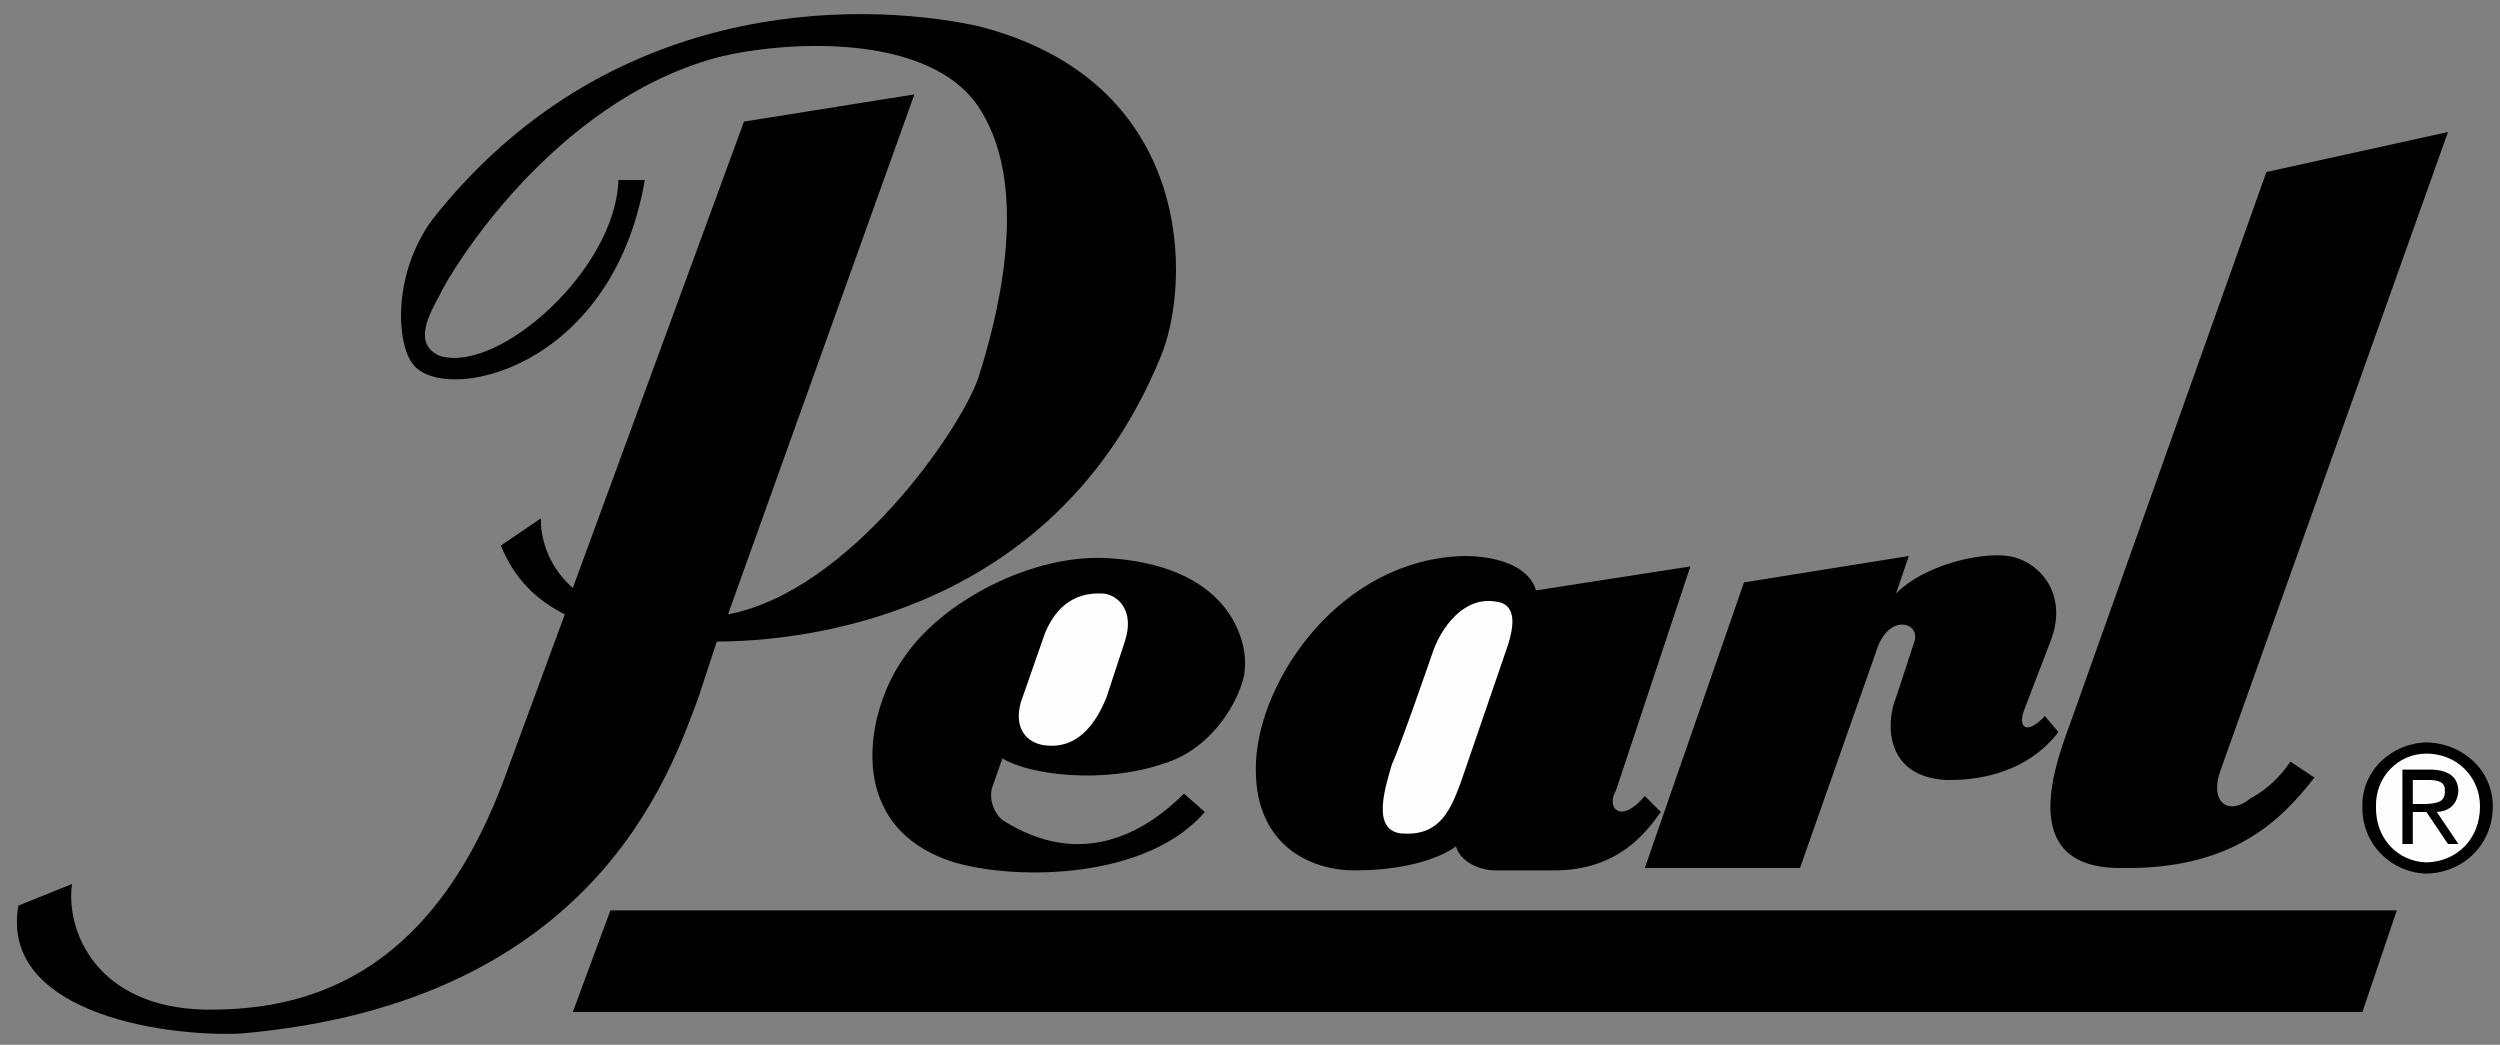
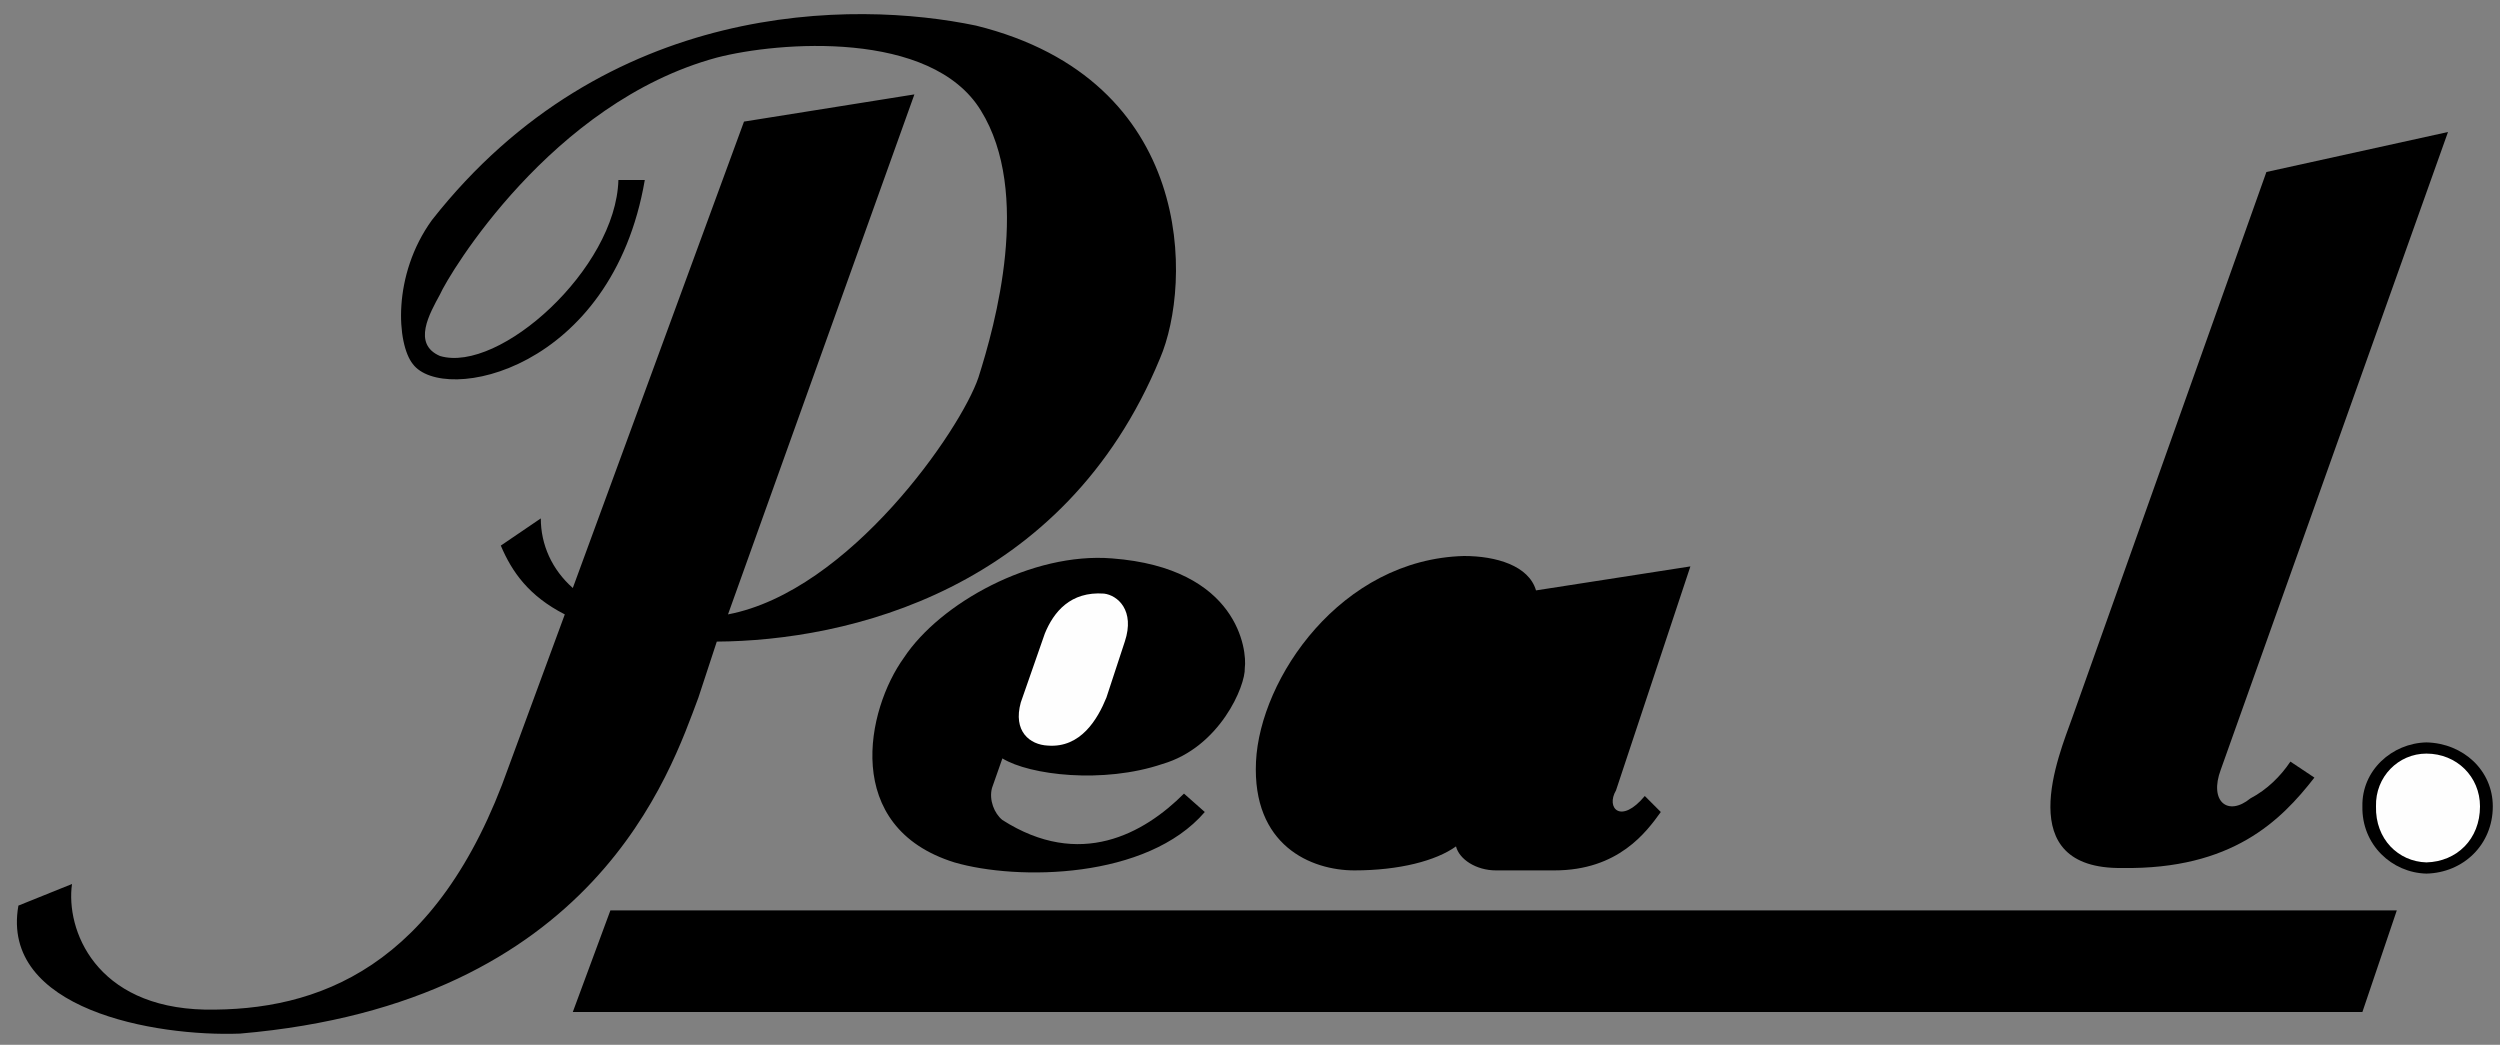
<svg xmlns="http://www.w3.org/2000/svg" xml:space="preserve" width="3.125in" height="1.306in" version="1.1" style="shape-rendering:geometricPrecision; text-rendering:geometricPrecision; image-rendering:optimizeQuality; fill-rule:evenodd; clip-rule:evenodd" viewBox="0 0 3125 1306">
  <rect x="0" y="0" width="3125" height="1306" fill="#808080" stroke="none" />
  <defs>
    <style type="text/css">
   
    .fil1 {fill:#FEFEFE;fill-rule:nonzero}
    .fil0 {fill:black;fill-rule:nonzero}
   
  </style>
  </defs>
  <g id="Layer_x0020_1">
    <polygon class="fil0" points="763,1138 2996,1138 2953,1265 716,1265 " />
    <path class="fil0" d="M716 735c-26,-23 -40,-54 -40,-87l-50 34c14,33 35,63 80,86l-70 190c-89,253 -240,306 -380,304 -137,-3 -174,-100 -166,-157l-67 27c-23,130 171,164 277,160 444,-38 538,-327 573,-420l23 -70c162,-1 434,-63 554,-354 40,-93 45,-348 -230,-416 -153,-32 -463,-33 -680,243 -50,69 -44,155 -24,180 38,51 249,9 290,-230l-33 0c-3,111 -149,242 -223,220 -35,-15 -13,-53 0,-77 11,-25 139,-240 346,-296 77,-20 268,-35 330,66 64,103 18,268 -3,334 -22,65 -161,267 -313,296l233 -650 -213 34 -214 583z" />
    <path class="fil0" d="M2893 972c-42,54 -103,115 -240,113 -140,2 -79,-142 -63,-187l243 -683 227 -50 -284 797c-15,40 9,59 37,36 21,-11 38,-28 50,-46l30 20z" />
-     <path class="fil0" d="M2180 728l206 -33 -16 47c34,-35 104,-52 140,-47 37,5 77,46 53,107l-33 86c-8,22 4,31 26,7l17 20c-21,28 -64,61 -140,60 -77,-4 -76,-71 -63,-103l23 -70c8,-24 -32,-36 -47,10l-96 273 -194 0 124 -357z" />
    <path class="fil0" d="M1920 738l193 -30 -93 280c-13,22 6,43 36,7l20 20c-18,25 -53,73 -133,73l-73 0c-25,0 -46,-14 -50,-30 -25,18 -71,30 -127,30 -54,0 -128,-31 -123,-136 5,-104 106,-253 260,-257 40,0 81,12 90,43z" />
-     <path class="fil1" d="M1870 752c17,2 29,15 13,60l-57 166c-12,32 -25,66 -70,64 -45,0 -23,-62 -16,-87 10,-21 50,-137 50,-137 11,-34 40,-73 80,-66z" />
    <path class="fil0" d="M1253 948c34,21 126,32 200,7 72,-21 104,-98 103,-120 3,-22 -8,-125 -166,-137 -100,-8 -215,56 -260,124 -47,65 -78,212 63,256 79,23 241,21 313,-63l-26 -23c-50,50 -130,95 -227,33 -10,-8 -17,-25 -13,-40l13 -37z" />
    <path class="fil1" d="M1380 742c17,2 39,21 26,60l-23 70c-11,27 -32,63 -73,60 -23,-1 -44,-18 -34,-54l30 -86c11,-27 32,-53 74,-50z" />
    <path class="fil0" d="M2953 1008c-1,-45 37,-79 80,-80 46,1 83,35 83,80 0,48 -37,83 -83,84 -43,-1 -81,-36 -80,-84z" />
    <path class="fil1" d="M3033 1078c38,-1 67,-29 67,-70 0,-37 -29,-66 -67,-66 -35,0 -64,29 -63,66 -1,41 28,69 63,70z" />
-     <path class="fil0" d="M3016 1055l-13 0 0 -93 37 0c21,1 32,9 33,26 -1,18 -12,26 -27,27l27 40 -13 0 -27 -40 -17 0 0 40z" />
    <path class="fil1" d="M3033 1005c13,-1 24,-2 23,-17 1,-11 -10,-13 -20,-13l-20 0 0 30 17 0z" />
  </g>
</svg>